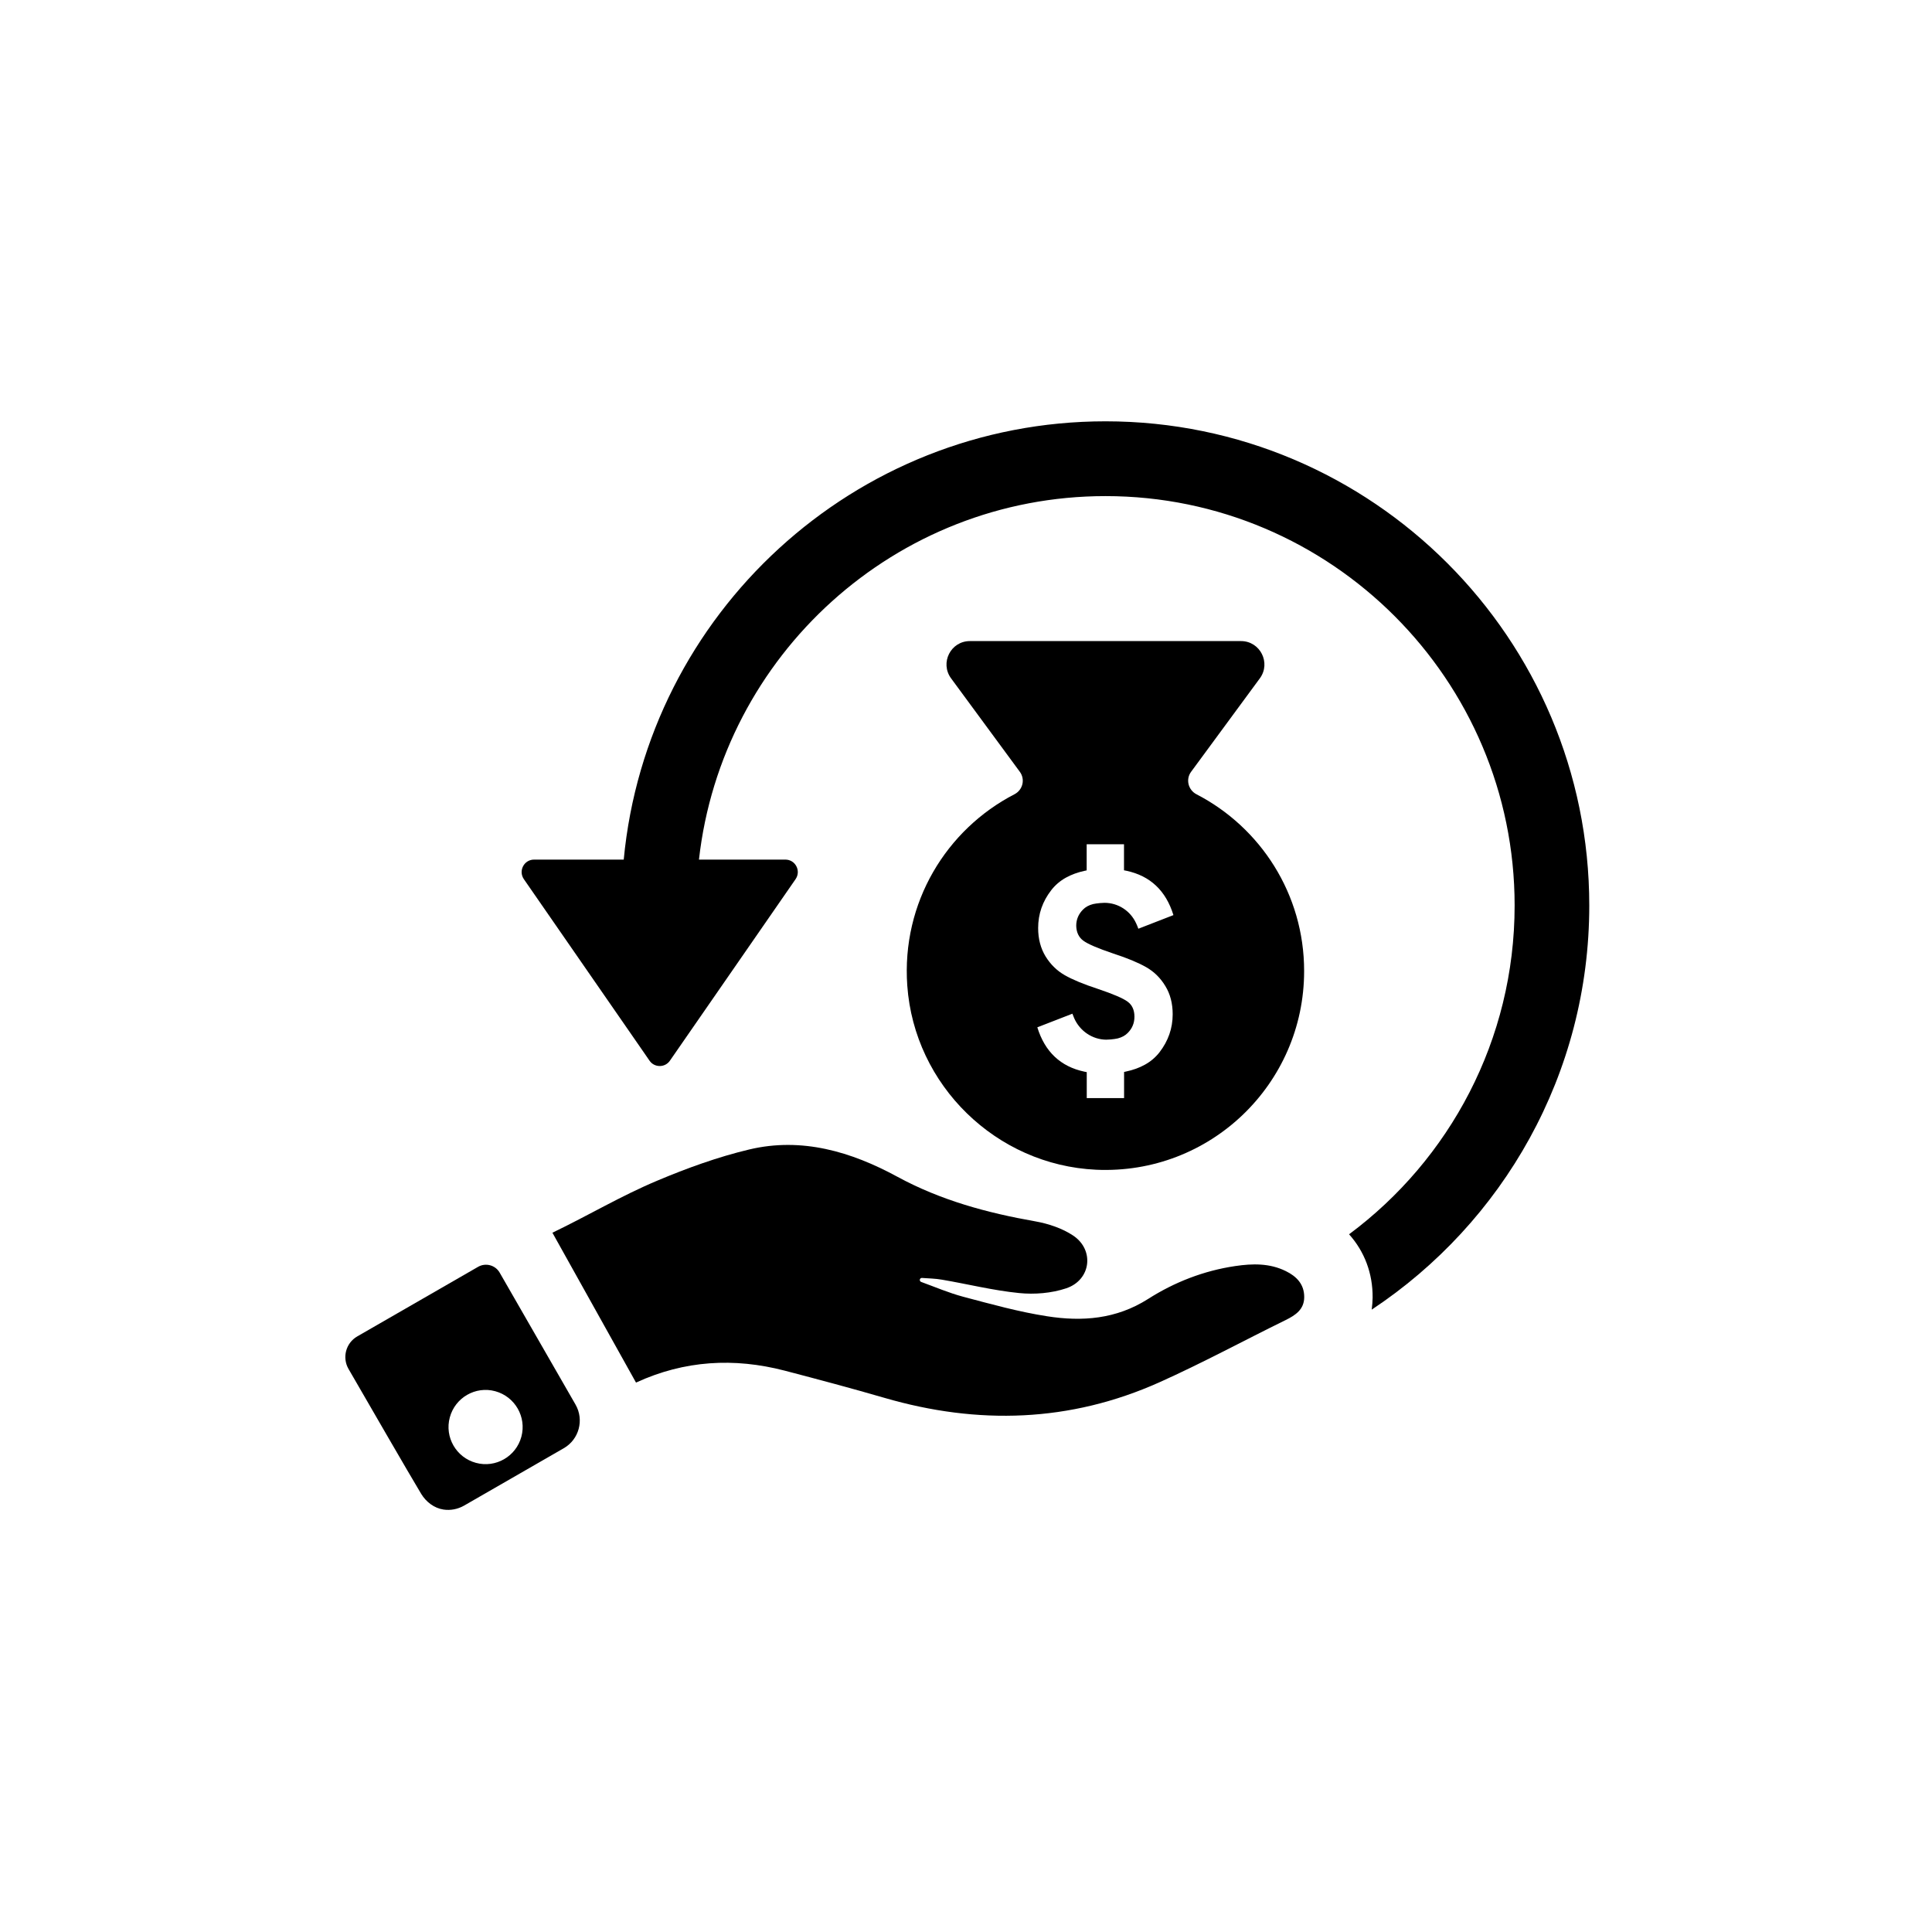
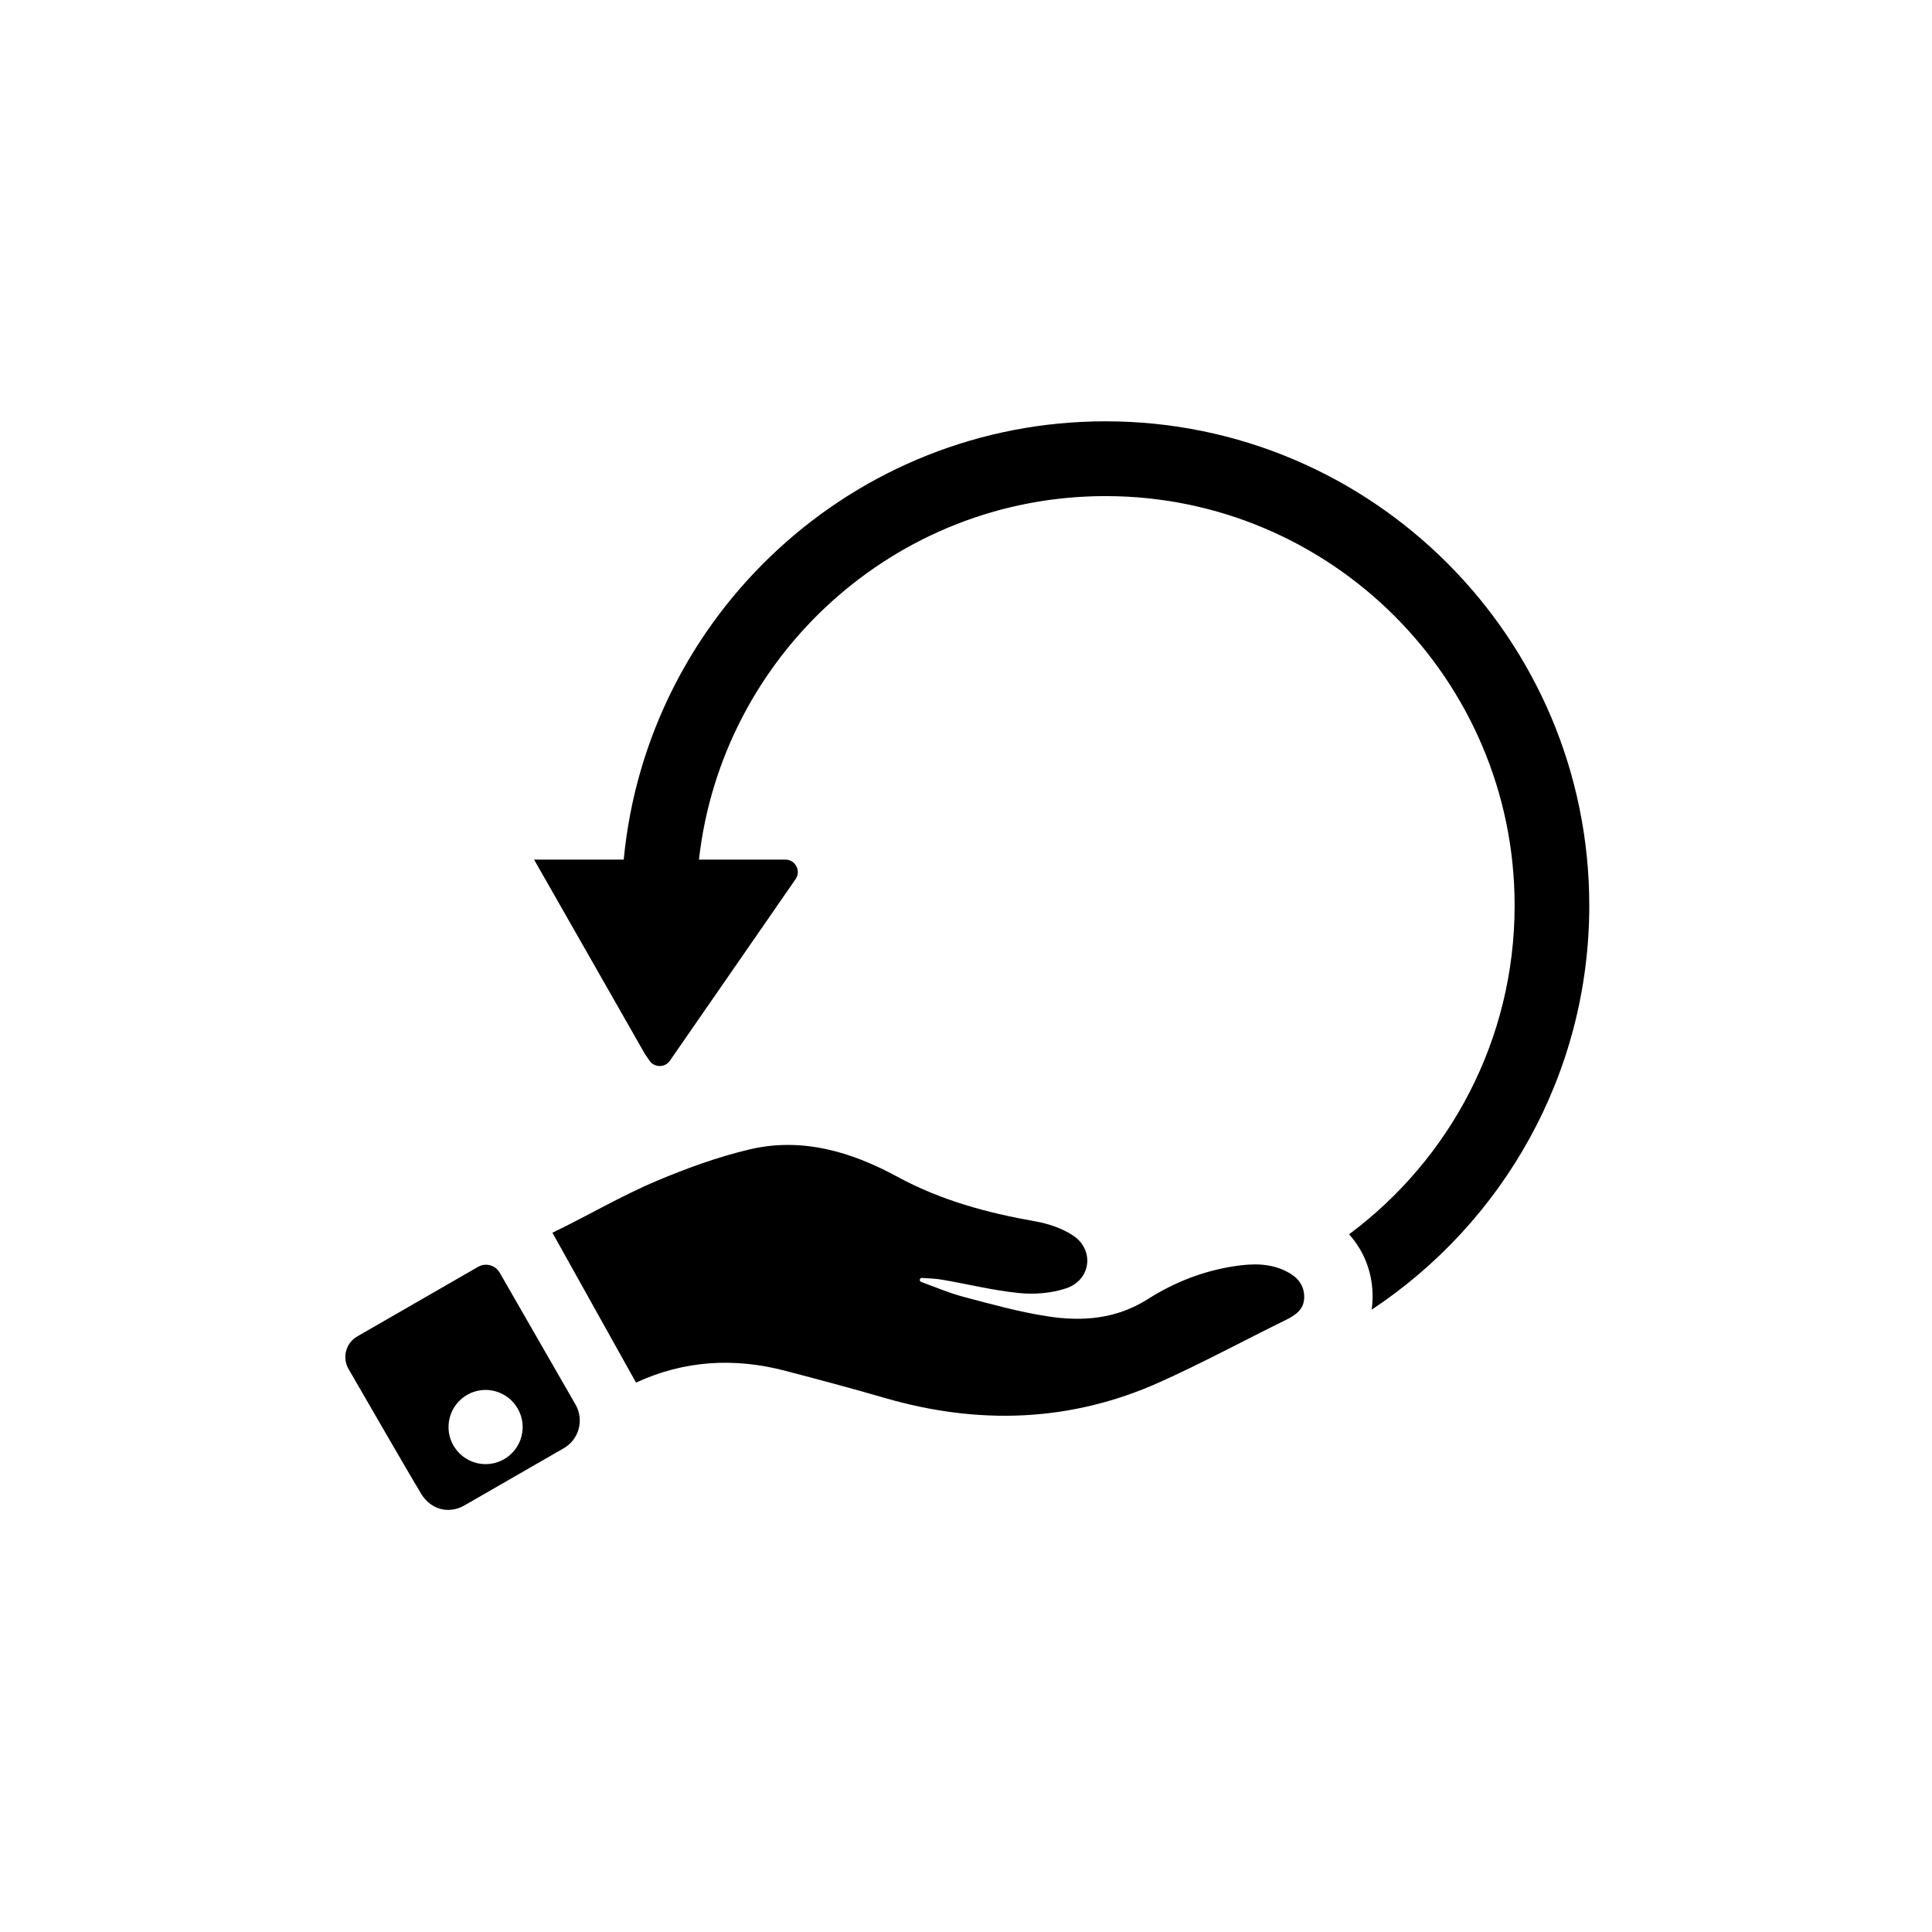
<svg xmlns="http://www.w3.org/2000/svg" width="500" zoomAndPan="magnify" viewBox="0 0 375 375" height="500" preserveAspectRatio="xMidYMid meet" version="1.0">
  <defs>
    <clipPath id="1f6f871ba4">
      <path d="M 67 245 L 113 245 L 113 293.262 L 67 293.262 Z M 67 245 " clip-rule="nonzero" />
    </clipPath>
    <clipPath id="a948fc19b1">
      <path d="M 101 81.762 L 308.562 81.762 L 308.562 255 L 101 255 Z M 101 81.762 " clip-rule="nonzero" />
    </clipPath>
  </defs>
-   <path fill="#000000" d="M 232.234 154.168 C 230.625 153.332 230.109 151.27 231.191 149.805 L 244.535 131.664 C 246.738 128.668 244.598 124.434 240.879 124.434 L 188.258 124.434 C 184.539 124.434 182.398 128.652 184.602 131.664 L 197.949 149.805 C 199.027 151.27 198.527 153.332 196.902 154.168 C 183.719 160.984 174.961 175.176 176.102 191.297 C 177.473 210.66 193.359 226.141 212.742 227.043 C 234.875 228.059 253.129 210.418 253.129 188.496 C 253.148 173.547 244.648 160.578 232.234 154.168 Z M 210.246 182.566 C 211.117 183.227 213.078 184.066 216.09 185.082 C 218.812 185.965 220.934 186.852 222.465 187.723 C 223.992 188.594 225.234 189.801 226.184 191.379 C 227.148 192.941 227.617 194.777 227.617 196.871 C 227.617 199.609 226.746 202.059 225.055 204.25 C 224.301 205.215 223.352 206.039 222.207 206.664 C 221.16 207.246 219.938 207.695 218.555 207.984 C 218.441 208.02 218.312 208.035 218.184 208.066 L 218.184 213.141 L 210.938 213.141 L 210.938 208.098 C 210.777 208.066 210.617 208.035 210.457 208.004 C 205.852 207.02 202.809 204.152 201.344 199.402 L 208.152 196.758 C 208.266 197.051 208.379 197.34 208.492 197.613 C 209.586 200.125 212.051 201.785 214.723 201.801 C 214.723 201.801 215.125 201.785 215.605 201.754 C 216.074 201.703 216.621 201.641 216.941 201.559 C 217.75 201.352 218.406 200.996 218.891 200.496 C 219.762 199.625 220.195 198.578 220.195 197.34 C 220.195 196.066 219.762 195.082 218.891 194.438 C 218.023 193.777 216.059 192.941 213.047 191.926 C 210.328 191.039 208.203 190.156 206.672 189.285 C 205.145 188.414 203.902 187.191 202.938 185.629 C 201.988 184.066 201.504 182.23 201.504 180.137 C 201.504 177.398 202.359 174.949 204.066 172.758 C 204.82 171.793 205.773 170.969 206.914 170.34 C 207.961 169.762 209.184 169.312 210.551 169.02 C 210.68 168.988 210.809 168.973 210.922 168.941 L 210.922 163.867 L 218.168 163.867 L 218.168 168.926 C 218.328 168.957 218.488 168.988 218.648 169.02 C 223.254 170.004 226.297 172.871 227.762 177.621 L 220.953 180.266 C 220.824 179.895 220.68 179.555 220.531 179.234 C 219.422 176.785 217.023 175.238 214.383 175.238 C 214.383 175.238 213.98 175.254 213.516 175.285 C 213.031 175.336 212.484 175.398 212.164 175.48 C 211.355 175.688 210.699 176.043 210.215 176.543 C 209.344 177.414 208.895 178.461 208.895 179.699 C 208.926 180.941 209.379 181.922 210.246 182.566 Z M 210.246 182.566 " fill-opacity="1" fill-rule="nonzero" />
  <path fill="#000000" d="M 249.59 246.727 C 246.434 245.164 243.102 245.246 239.754 245.742 C 233.652 246.645 227.953 248.867 222.82 252.141 C 216.652 256.055 210.055 256.551 203.262 255.488 C 197.754 254.637 192.328 253.121 186.922 251.688 C 184.152 250.945 181.496 249.805 178.793 248.82 C 178.613 248.758 178.504 248.562 178.535 248.371 C 178.566 248.176 178.758 248.031 178.953 248.047 C 180.258 248.145 181.562 248.16 182.848 248.387 C 187.84 249.238 192.781 250.48 197.805 250.98 C 200.812 251.285 204.098 251.012 206.945 250.062 C 211.777 248.449 212.484 242.586 208.266 239.801 C 206.141 238.398 203.484 237.512 200.941 237.062 C 191.605 235.418 182.605 232.984 174.188 228.41 C 165.238 223.547 155.645 220.68 145.422 223.113 C 139.336 224.562 133.348 226.734 127.57 229.168 C 120.484 232.148 114.258 235.887 107.223 239.27 L 123.449 268.359 C 132.863 264.027 142.492 263.496 152.297 266.039 C 158.766 267.73 165.238 269.453 171.676 271.324 C 189.836 276.605 207.703 276.074 225.055 268.297 C 233.363 264.574 241.379 260.227 249.559 256.215 C 251.473 255.266 253.129 254.168 253.148 251.785 C 253.164 249.289 251.684 247.758 249.59 246.727 Z M 249.59 246.727 " fill-opacity="1" fill-rule="nonzero" />
  <g clip-path="url(#1f6f871ba4)">
    <path fill="#000000" d="M 96.984 247.016 C 96.145 245.551 94.262 245.051 92.797 245.891 L 69.359 259.387 C 67.137 260.66 66.367 263.496 67.652 265.719 C 71.566 272.484 79.262 285.82 81.754 289.961 C 82.703 291.523 84.266 292.73 86.086 293.004 C 87.422 293.199 88.805 292.957 90.062 292.246 L 109.426 281.102 C 112.391 279.395 113.418 275.609 111.711 272.629 Z M 101.199 278.863 C 100.172 282.695 96.211 284.984 92.379 283.938 C 88.547 282.906 86.262 278.941 87.309 275.109 C 88.34 271.273 92.301 268.988 96.129 270.035 C 99.961 271.082 102.23 275.027 101.199 278.863 Z M 101.199 278.863 " fill-opacity="1" fill-rule="nonzero" />
  </g>
  <g clip-path="url(#a948fc19b1)">
-     <path fill="#000000" d="M 214.578 81.777 C 165.785 81.777 125.574 119.184 121.066 166.848 L 103.664 166.848 C 101.715 166.848 100.574 169.035 101.684 170.648 L 125.172 204.57 L 126.07 205.875 C 127.023 207.262 129.082 207.262 130.031 205.875 L 137.516 195.066 L 154.418 170.648 C 155.531 169.035 154.387 166.848 152.441 166.848 L 135.668 166.848 C 140.109 127.219 173.801 96.293 214.578 96.293 C 258.363 96.293 293.988 131.941 293.988 175.754 C 293.988 201.863 281.352 225.078 261.855 239.574 C 264.852 242.926 266.461 247.16 266.426 251.863 C 266.41 252.559 266.363 253.348 266.25 254.199 C 291.684 237.352 308.477 208.484 308.477 175.77 C 308.492 123.934 266.363 81.777 214.578 81.777 Z M 214.578 81.777 " fill-opacity="1" fill-rule="nonzero" />
+     <path fill="#000000" d="M 214.578 81.777 C 165.785 81.777 125.574 119.184 121.066 166.848 L 103.664 166.848 L 125.172 204.57 L 126.07 205.875 C 127.023 207.262 129.082 207.262 130.031 205.875 L 137.516 195.066 L 154.418 170.648 C 155.531 169.035 154.387 166.848 152.441 166.848 L 135.668 166.848 C 140.109 127.219 173.801 96.293 214.578 96.293 C 258.363 96.293 293.988 131.941 293.988 175.754 C 293.988 201.863 281.352 225.078 261.855 239.574 C 264.852 242.926 266.461 247.16 266.426 251.863 C 266.41 252.559 266.363 253.348 266.25 254.199 C 291.684 237.352 308.477 208.484 308.477 175.77 C 308.492 123.934 266.363 81.777 214.578 81.777 Z M 214.578 81.777 " fill-opacity="1" fill-rule="nonzero" />
  </g>
</svg>